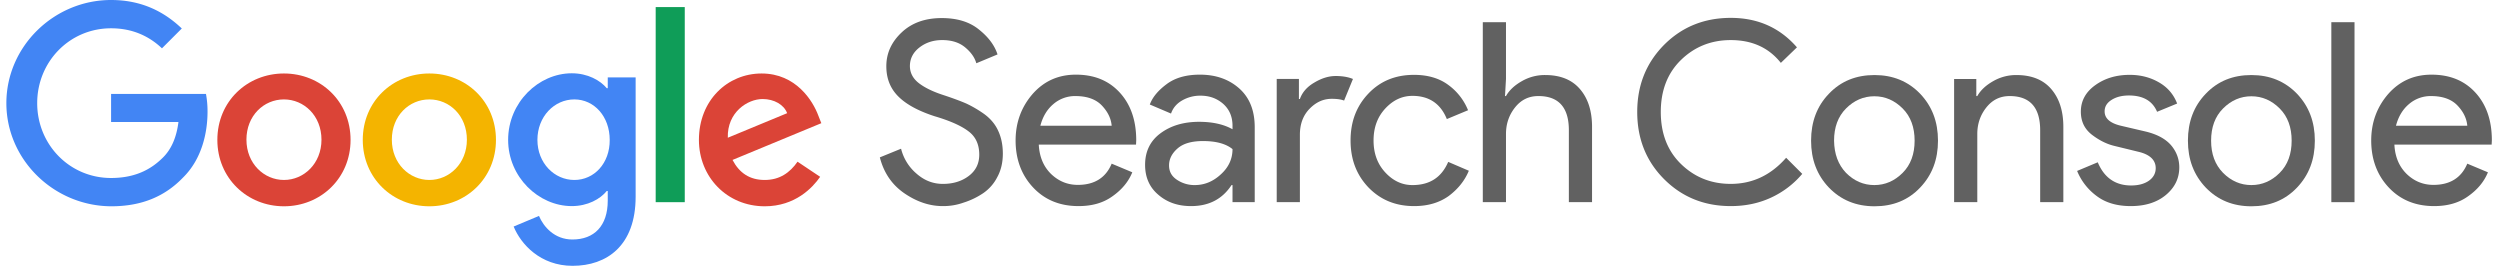
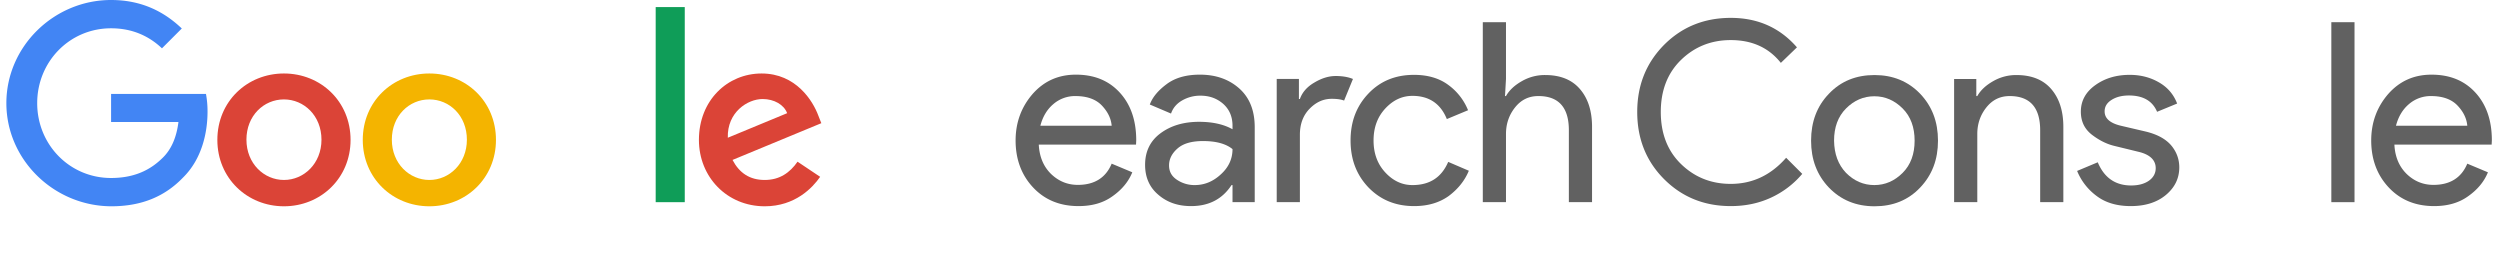
<svg xmlns="http://www.w3.org/2000/svg" width="208" height="23" fill="none">
-   <path d="M78.434 17.147c-1.095 0-2.158-.36-3.188-1.063-1.046-.719-1.716-1.716-2.043-2.991l1.766-.72a3.98 3.98 0 0 0 1.29 2.077c.655.572 1.374.85 2.191.85.834 0 1.553-.213 2.141-.654s.883-1.03.883-1.782c0-.834-.294-1.487-.883-1.929-.588-.457-1.536-.882-2.811-1.258-1.324-.425-2.338-.965-3.008-1.619-.686-.67-1.03-1.503-1.03-2.55 0-1.078.425-2.01 1.275-2.811s1.962-1.193 3.335-1.193c1.275 0 2.305.31 3.09.948.8.637 1.307 1.324 1.552 2.076l-1.765.735q-.195-.71-.932-1.324c-.49-.408-1.128-.605-1.912-.605-.736 0-1.373.213-1.896.622-.523.408-.785.931-.785 1.536 0 .556.245 1.03.72 1.406.473.376 1.192.735 2.124 1.03.736.245 1.357.474 1.847.686.49.229.998.523 1.504.883.507.376.9.834 1.144 1.373q.393.834.393 1.912c0 .72-.147 1.374-.458 1.946a3.6 3.6 0 0 1-1.193 1.356c-.49.327-1.03.589-1.602.769a5 5 0 0 1-1.75.294" fill="#616161" />
  <path fill-rule="evenodd" clip-rule="evenodd" d="M85.953 15.594c.964 1.03 2.223 1.553 3.776 1.553 1.128 0 2.06-.262 2.828-.817.768-.54 1.324-1.194 1.65-1.995l-1.716-.719c-.49 1.177-1.438 1.766-2.811 1.766-.85 0-1.586-.295-2.223-.9-.621-.604-.981-1.422-1.03-2.451h8.091l.016-.36q0-2.476-1.373-3.972c-.915-.997-2.125-1.488-3.645-1.488-1.47 0-2.664.54-3.612 1.619-.932 1.079-1.406 2.37-1.406 3.857 0 1.57.49 2.877 1.455 3.907m5.737-6.8c.49.523.752 1.079.801 1.667h-5.933c.196-.752.555-1.356 1.078-1.798a2.76 2.76 0 0 1 1.847-.67c.981 0 1.717.278 2.207.801M96.367 16.199c.735.637 1.634.948 2.73.948 1.471 0 2.598-.572 3.367-1.75h.081v1.423h1.848v-6.228c0-1.39-.425-2.468-1.292-3.237-.866-.768-1.961-1.144-3.269-1.144-1.144 0-2.06.262-2.762.785-.703.523-1.177 1.079-1.406 1.7l1.765.752c.164-.474.474-.834.932-1.095a3 3 0 0 1 1.52-.393c.752 0 1.373.229 1.896.687.507.457.768 1.062.768 1.814v.294c-.719-.408-1.65-.62-2.778-.62-1.275 0-2.338.31-3.204.947-.867.638-1.291 1.52-1.291 2.632 0 1.03.36 1.863 1.095 2.485m5.197-1.684q-.956.883-2.157.883a2.6 2.6 0 0 1-1.488-.442c-.441-.294-.654-.686-.654-1.193 0-.54.246-1.013.72-1.422s1.177-.605 2.108-.605c1.095 0 1.913.229 2.452.67q0 1.226-.981 2.109" fill="#616161" />
  <path d="M108.151 16.82h-1.928V6.57h1.847v1.668h.081c.197-.556.589-1.013 1.21-1.373q.907-.54 1.765-.54c.573 0 1.047.082 1.439.246l-.736 1.798q-.368-.147-1.029-.147c-.703 0-1.308.278-1.848.833-.539.556-.801 1.276-.801 2.158zM117.647 17.147c-1.537 0-2.795-.523-3.792-1.553-.997-1.046-1.488-2.337-1.488-3.907s.491-2.86 1.488-3.906 2.255-1.553 3.792-1.553q1.716 0 2.844.833a4.84 4.84 0 0 1 1.651 2.11l-1.765.735c-.523-1.292-1.488-1.93-2.861-1.93-.85 0-1.602.344-2.256 1.047s-.98 1.585-.98 2.664.327 1.962.98 2.665c.654.703 1.406 1.046 2.256 1.046 1.439 0 2.419-.638 2.975-1.929l1.716.736c-.343.833-.915 1.536-1.683 2.108-.785.556-1.733.834-2.877.834M125.298 1.847V6.57l-.082 1.422h.082c.278-.49.719-.899 1.324-1.242a3.8 3.8 0 0 1 1.929-.507c1.275 0 2.239.392 2.909 1.177.671.785.998 1.83.998 3.138v6.26h-1.929v-5.982c0-1.896-.85-2.844-2.534-2.844-.801 0-1.438.31-1.945.948s-.752 1.373-.752 2.207v5.672h-1.929V1.847zM143.997 17.147c-2.206 0-4.053-.752-5.541-2.24-1.487-1.487-2.239-3.35-2.239-5.59s.752-4.086 2.239-5.59c1.488-1.488 3.335-2.24 5.541-2.24 2.256 0 4.087.818 5.509 2.452l-1.34 1.292c-1.014-1.275-2.403-1.896-4.169-1.896-1.634 0-3.007.555-4.135 1.65-1.128 1.096-1.684 2.55-1.684 4.332s.556 3.237 1.684 4.332 2.501 1.65 4.135 1.65c1.799 0 3.335-.718 4.61-2.173l1.34 1.34a7.5 7.5 0 0 1-2.566 1.962c-1.046.49-2.174.719-3.384.719" fill="#616161" />
  <path fill-rule="evenodd" clip-rule="evenodd" d="M155.961 6.244c-1.536 0-2.795.507-3.792 1.553-.997 1.03-1.487 2.337-1.487 3.907s.49 2.86 1.487 3.906c.997 1.03 2.256 1.553 3.792 1.553s2.796-.506 3.793-1.553 1.487-2.337 1.487-3.906c0-1.57-.49-2.86-1.487-3.907-.997-1.03-2.256-1.553-3.793-1.553m-.016 9.154c-.899 0-1.684-.343-2.354-1.014-.654-.686-.981-1.569-.997-2.68 0-1.112.327-2.01.997-2.681.67-.67 1.455-1.014 2.354-1.014s1.683.344 2.354 1.014c.67.67.997 1.57.997 2.68 0 1.112-.327 2.011-.997 2.681-.671.67-1.455 1.014-2.354 1.014" fill="#616161" />
  <path d="M164.429 6.571v1.422h.082c.278-.49.719-.899 1.324-1.242a3.8 3.8 0 0 1 1.929-.507c1.275 0 2.239.393 2.909 1.177.67.785.997 1.831.997 3.139v6.26h-1.928v-5.982c0-1.897-.85-2.845-2.534-2.845-.801 0-1.438.311-1.945.948-.507.638-.752 1.374-.752 2.207v5.672h-1.929V6.571zM177.279 17.147c-1.144 0-2.092-.278-2.828-.833a4.86 4.86 0 0 1-1.635-2.093l1.717-.719c.539 1.291 1.471 1.929 2.779 1.929q.906 0 1.471-.392c.376-.262.572-.622.572-1.047 0-.67-.474-1.128-1.406-1.356l-2.076-.507c-.654-.163-1.275-.49-1.863-.948-.589-.474-.883-1.095-.883-1.896 0-.9.409-1.635 1.21-2.207s1.749-.85 2.86-.85c.899 0 1.716.213 2.419.621q1.08.613 1.521 1.766l-1.668.686c-.376-.899-1.16-1.357-2.337-1.357-.572 0-1.046.115-1.439.36-.392.245-.588.556-.588.964 0 .589.458.981 1.357 1.194l2.026.474c.965.229 1.668.604 2.142 1.144.457.54.686 1.16.686 1.847q0 1.373-1.128 2.305c-.751.62-1.732.915-2.909.915" fill="#616161" />
-   <path fill-rule="evenodd" clip-rule="evenodd" d="M187.315 6.244c-1.537 0-2.795.507-3.792 1.553-.997 1.03-1.488 2.338-1.488 3.907 0 1.57.491 2.86 1.488 3.907.997 1.03 2.255 1.552 3.792 1.552s2.795-.506 3.792-1.552 1.488-2.338 1.488-3.907c0-1.57-.491-2.86-1.488-3.907-.997-1.03-2.256-1.553-3.792-1.553m-.001 9.154c-.899 0-1.683-.343-2.353-1.013-.671-.687-.997-1.57-.997-2.681 0-1.112.326-2.01.997-2.68.67-.671 1.454-1.014 2.353-1.014s1.684.343 2.354 1.013.997 1.57.997 2.68c0 1.113-.327 2.011-.997 2.682s-1.455 1.013-2.354 1.013" fill="#616161" />
  <path d="M195.896 16.82h-1.929V1.847h1.929z" fill="#616161" />
  <path fill-rule="evenodd" clip-rule="evenodd" d="M198.74 15.594c.964 1.03 2.223 1.553 3.776 1.553 1.111 0 2.059-.261 2.828-.817.768-.54 1.324-1.193 1.651-1.994l-1.717-.72c-.49 1.177-1.438 1.766-2.811 1.766-.85 0-1.586-.294-2.223-.9-.621-.604-.981-1.421-1.03-2.451h8.091l.017-.36q0-2.476-1.373-3.972c-.916-.997-2.125-1.487-3.646-1.487-1.471 0-2.664.54-3.612 1.618-.932 1.079-1.406 2.37-1.406 3.858 0 1.569.491 2.877 1.455 3.906m5.737-6.8c.491.523.752 1.08.801 1.667h-5.933c.196-.751.555-1.356 1.078-1.798a2.76 2.76 0 0 1 1.847-.67c.981 0 1.717.278 2.207.801" fill="#616161" />
  <path d="M.53 8.582C.53 3.858 4.5 0 9.241 0c2.615 0 4.478 1.03 5.884 2.37l-1.65 1.651c-.998-.948-2.37-1.667-4.234-1.667-3.45 0-6.146 2.779-6.146 6.228s2.697 6.227 6.146 6.227c2.24 0 3.514-.899 4.331-1.716.67-.67 1.112-1.634 1.275-2.942H9.242V7.813h7.895a8 8 0 0 1 .13 1.472c0 1.765-.473 3.939-2.026 5.475-1.504 1.57-3.433 2.403-5.983 2.403C4.501 17.147.53 13.306.53 8.582" fill="#4285F4" />
  <path fill-rule="evenodd" clip-rule="evenodd" d="M18.084 11.639c0-3.204 2.485-5.525 5.541-5.525s5.542 2.32 5.542 5.525c0 3.187-2.485 5.524-5.542 5.524s-5.541-2.337-5.541-5.524m2.42-.017c0 1.978 1.454 3.351 3.121 3.351s3.122-1.373 3.122-3.35c0-1.995-1.454-3.352-3.122-3.352-1.683 0-3.122 1.357-3.122 3.351" fill="#DB4437" />
  <path fill-rule="evenodd" clip-rule="evenodd" d="M30.182 11.639c0-3.204 2.484-5.525 5.54-5.525 3.058 0 5.542 2.32 5.542 5.525 0 3.187-2.484 5.524-5.541 5.524s-5.541-2.337-5.541-5.524m2.419-.017c0 1.978 1.455 3.351 3.122 3.351s3.122-1.373 3.122-3.35c0-1.995-1.438-3.352-3.122-3.352s-3.122 1.357-3.122 3.351" fill="#F4B400" />
-   <path fill-rule="evenodd" clip-rule="evenodd" d="M50.565 7.34v-.9h2.32v9.923c0 4.086-2.402 5.753-5.246 5.753-2.68 0-4.3-1.798-4.904-3.269l2.109-.883c.376.9 1.291 1.962 2.779 1.962 1.814 0 2.942-1.128 2.942-3.237v-.8h-.082c-.54.67-1.585 1.258-2.91 1.258-2.762 0-5.296-2.42-5.296-5.508 0-3.123 2.534-5.542 5.296-5.542 1.325 0 2.37.589 2.91 1.242zm-5.852 4.299c0 1.928 1.406 3.334 3.073 3.334 1.65 0 2.959-1.39 2.942-3.335 0-1.945-1.291-3.367-2.942-3.367-1.667 0-3.073 1.422-3.073 3.367" fill="#4285F4" />
  <path fill="#0F9D58" d="M54.553.589h2.419v16.232h-2.419z" />
  <path fill-rule="evenodd" clip-rule="evenodd" d="M60.946 13.306c.572 1.095 1.438 1.667 2.68 1.667s2.093-.605 2.73-1.52l1.88 1.258c-.621.9-2.076 2.452-4.61 2.452-3.138 0-5.476-2.435-5.476-5.524 0-3.286 2.37-5.525 5.215-5.525 2.86 0 4.266 2.272 4.724 3.514l.245.621zm4.544-3.89c-.261-.703-1.079-1.177-2.043-1.177-1.242 0-2.959 1.095-2.893 3.22z" fill="#DB4437" />
</svg>